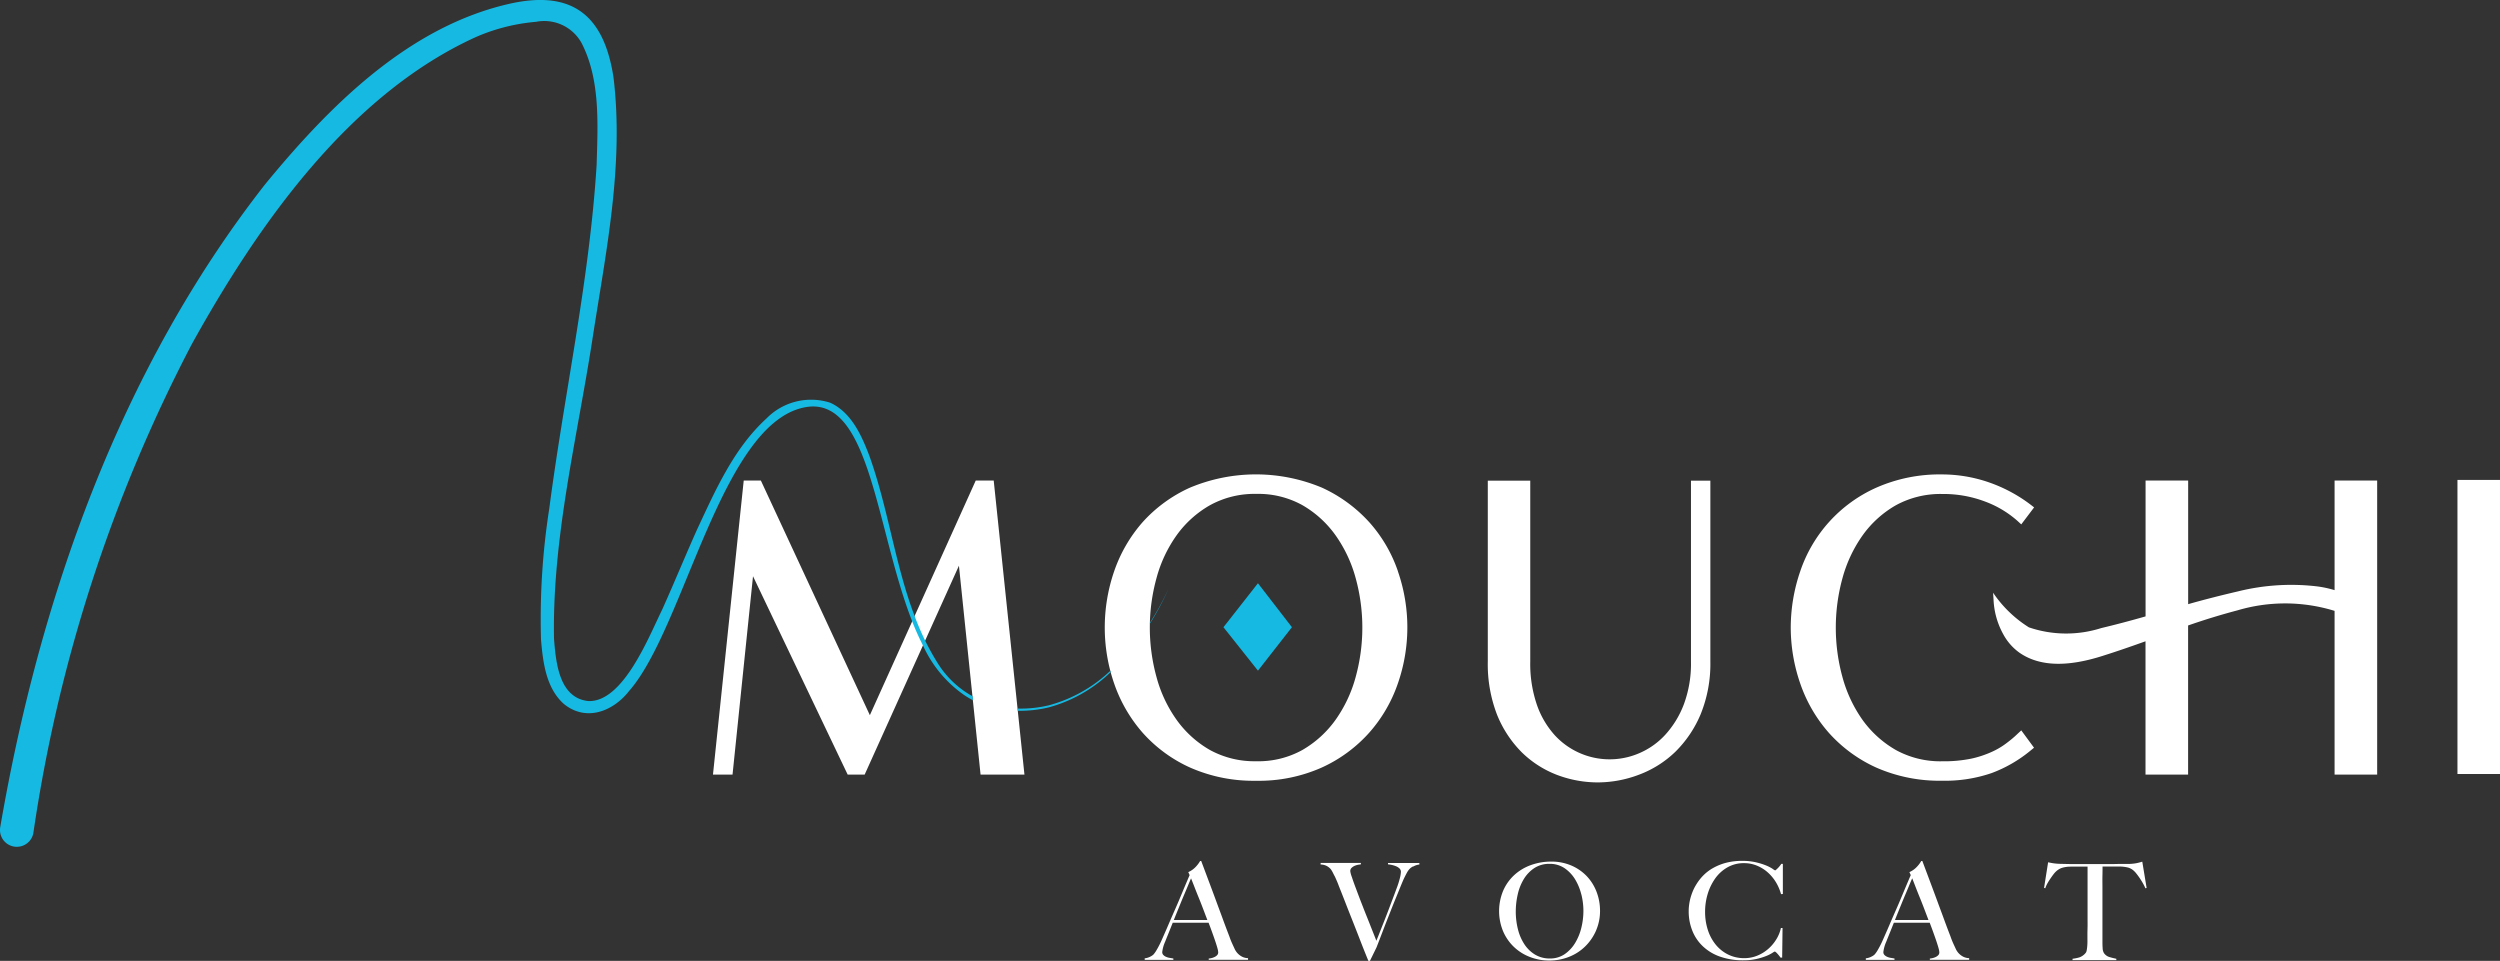
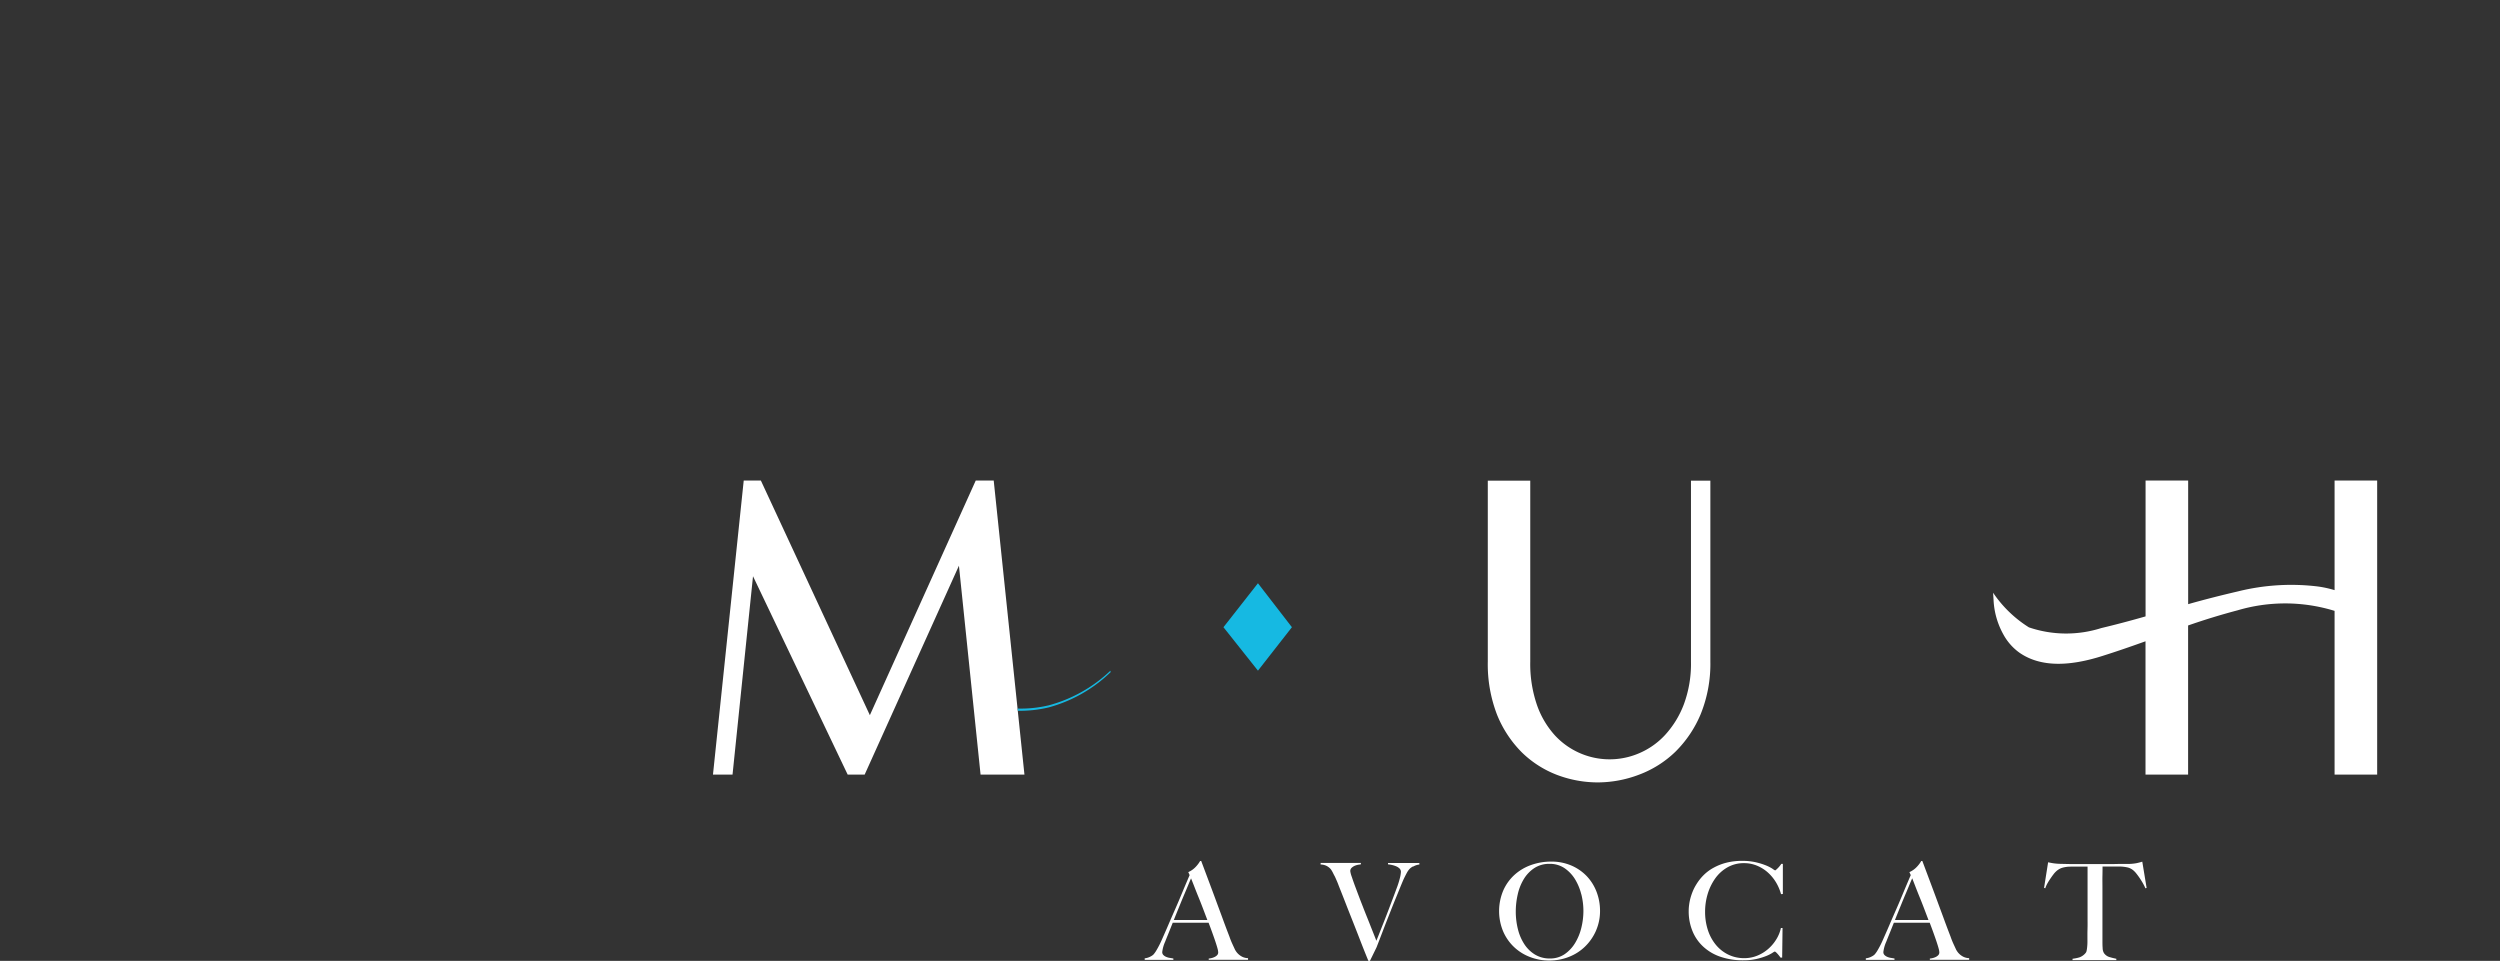
<svg xmlns="http://www.w3.org/2000/svg" width="162.6" height="62.495" viewBox="0 0 162.6 62.495">
  <rect x="0" y="0" width="162.6" height="62.495" fill="#333333" stroke="none" />
  <g id="Group_107335" data-name="Group 107335" transform="translate(-127.955 -58.752)">
    <g id="MMA_logo-final" transform="translate(127.955 58.771)">
-       <rect id="Rectangle_1" data-name="Rectangle 1" width="2.767" height="19.127" transform="translate(159.833 31.195)" fill="#fff" />
      <path id="Path_1" data-name="Path 1" d="M168.268,118.864h-2.854l-1.407-13.585-6.131,13.585H156.77l-6.156-12.9-1.332,12.9H148.01l2-19.124h1.115L158.214,115,165.1,99.74h1.169Z" transform="translate(-101.638 -68.504)" fill="#fff" />
-       <path id="Path_2" data-name="Path 2" d="M248.411,104.77a9.292,9.292,0,0,0-1.858-3.189,9.468,9.468,0,0,0-3.083-2.256,11.109,11.109,0,0,0-8.594,0,9.255,9.255,0,0,0-3.086,2.256,9.51,9.51,0,0,0-1.842,3.189,11.241,11.241,0,0,0-.608,3.653,11.125,11.125,0,0,0,.608,3.631,9.555,9.555,0,0,0,1.842,3.193,9.193,9.193,0,0,0,3.086,2.275,10.2,10.2,0,0,0,4.3.865,10.049,10.049,0,0,0,4.289-.865,9.31,9.31,0,0,0,3.083-2.271,9.443,9.443,0,0,0,1.858-3.2,11.108,11.108,0,0,0,0-7.284Zm-2.754,6.874a8.779,8.779,0,0,1-1.31,2.785,6.869,6.869,0,0,1-2.152,1.955,5.89,5.89,0,0,1-3,.733,6.018,6.018,0,0,1-3.017-.733,6.838,6.838,0,0,1-2.162-1.955,8.646,8.646,0,0,1-1.31-2.785,12.128,12.128,0,0,1,0-6.442,8.646,8.646,0,0,1,1.31-2.785,6.815,6.815,0,0,1,2.162-1.949,6,6,0,0,1,3.017-.739,5.914,5.914,0,0,1,3,.733,6.839,6.839,0,0,1,2.152,1.955,8.779,8.779,0,0,1,1.31,2.785,12.127,12.127,0,0,1,0,6.442Z" transform="translate(-157.486 -67.625)" fill="#fff" />
      <path id="Path_3" data-name="Path 3" d="M258.432,123.92l-2.209,2.826-2.243-2.826,2.243-2.86Z" transform="translate(-174.406 -83.145)" fill="#16b9e2" />
      <path id="Path_4" data-name="Path 4" d="M323.314,99.74v11.777a8.708,8.708,0,0,1-.63,3.418,7.487,7.487,0,0,1-1.657,2.456,6.852,6.852,0,0,1-2.359,1.482,7.6,7.6,0,0,1-2.672.5,7.513,7.513,0,0,1-2.638-.482,6.694,6.694,0,0,1-2.3-1.466,7.344,7.344,0,0,1-1.62-2.459,9.117,9.117,0,0,1-.6-3.44V99.746H311.6v11.777a8.222,8.222,0,0,0,.442,2.832,5.769,5.769,0,0,0,1.175,1.974,4.848,4.848,0,0,0,5.464,1.147,4.924,4.924,0,0,0,1.686-1.187,6.172,6.172,0,0,0,1.216-1.977,7.59,7.59,0,0,0,.47-2.785V99.749h1.263Z" transform="translate(-212.072 -68.504)" fill="#fff" />
-       <path id="Path_5" data-name="Path 5" d="M386.728,115.116l.83,1.128-.244.2a8.745,8.745,0,0,1-2.506,1.447,9.308,9.308,0,0,1-3.218.5,10.21,10.21,0,0,1-4.3-.858,9.24,9.24,0,0,1-3.092-2.275,9.515,9.515,0,0,1-1.849-3.2,11.165,11.165,0,0,1-.614-3.625,11.318,11.318,0,0,1,.614-3.653,9.157,9.157,0,0,1,4.941-5.445,10.2,10.2,0,0,1,4.3-.865,9.321,9.321,0,0,1,3.014.508,9.766,9.766,0,0,1,2.7,1.435l.26.2-.836,1.106-.263-.241a6.651,6.651,0,0,0-2.09-1.244,7.647,7.647,0,0,0-2.785-.492,6.035,6.035,0,0,0-3.017.733,6.8,6.8,0,0,0-2.162,1.955,8.794,8.794,0,0,0-1.31,2.782,12.151,12.151,0,0,0,0,6.448,8.811,8.811,0,0,0,1.31,2.785,6.882,6.882,0,0,0,2.162,1.949,6,6,0,0,0,3.017.733,8.859,8.859,0,0,0,1.886-.172,6.625,6.625,0,0,0,1.338-.442,4.832,4.832,0,0,0,.943-.558c.269-.2.508-.4.7-.586l.269-.251Z" transform="translate(-255.265 -67.632)" fill="#fff" />
      <path id="Path_6" data-name="Path 6" d="M438.737,118.861V99.733h-2.77v7.128a6.875,6.875,0,0,0-1.087-.238,14.343,14.343,0,0,0-5.2.32c-1.078.251-2.165.526-3.236.83V99.73h-2.77v8.838c-.993.285-1.964.542-2.886.761a7.524,7.524,0,0,1-4.7-.047,7.81,7.81,0,0,1-2.331-2.253l.031.492a5.083,5.083,0,0,0,.639,2.224,3.534,3.534,0,0,0,1.031,1.175c1.363.956,3.224.912,5.383.229.9-.282,1.845-.608,2.829-.962v8.672h2.77v-9.7c1.059-.37,2.137-.7,3.211-.984a10.909,10.909,0,0,1,6.316.034v10.649h2.77Z" transform="translate(-284.126 -68.497)" fill="#fff" />
      <g id="Group_1" data-name="Group 1" transform="translate(74.451 55.968)">
        <path id="Path_7" data-name="Path 7" d="M241.794,185.159v-.088a1,1,0,0,0,.128-.019.936.936,0,0,0,.21-.063.6.6,0,0,0,.194-.122.263.263,0,0,0,.085-.2,1.153,1.153,0,0,0-.047-.257c-.031-.119-.078-.266-.135-.439s-.125-.363-.2-.573-.157-.429-.244-.658h-2.331c-.088.222-.172.432-.254.636s-.163.4-.244.608a2.265,2.265,0,0,0-.185.664.263.263,0,0,0,.069.188.531.531,0,0,0,.179.122.93.93,0,0,0,.235.069c.085.013.166.028.241.041v.088H237.63v-.1a1.012,1.012,0,0,0,.388-.122.748.748,0,0,0,.188-.132,1.8,1.8,0,0,0,.2-.288,6.15,6.15,0,0,0,.342-.674c.122-.276.26-.586.41-.937s.307-.711.47-1.081.32-.746.476-1.122.307-.727.448-1.056l-.088-.194a1.48,1.48,0,0,0,.285-.166,1.547,1.547,0,0,0,.222-.2,2.083,2.083,0,0,0,.163-.2,1.7,1.7,0,0,0,.1-.157h.072c.182.486.354.943.517,1.379s.32.855.467,1.256.295.793.432,1.169.279.749.42,1.115c.063.182.125.332.179.451s.119.257.188.407c.013.022.038.063.078.122a1.064,1.064,0,0,0,.414.342.919.919,0,0,0,.351.078v.107H241.8Zm-1.147-5.307c-.034.075-.085.194-.154.36s-.15.363-.251.6-.21.5-.329.793-.251.614-.389.959h2.181l-.3-.79c-.1-.263-.2-.514-.3-.758s-.185-.464-.263-.664-.144-.367-.2-.5Z" transform="translate(-237.63 -178.714)" fill="#fff" />
        <path id="Path_8" data-name="Path 8" d="M280.156,179.349a.935.935,0,0,0-.2.141.8.8,0,0,0-.075.085,1.17,1.17,0,0,0-.11.166c-.041.072-.088.166-.144.276s-.119.251-.188.42c-.116.279-.244.6-.385.94s-.282.7-.429,1.072-.291.736-.432,1.109-.279.724-.407,1.056l-.429.877h-.1q-.291-.71-.539-1.353c-.166-.429-.329-.843-.486-1.241s-.31-.78-.454-1.153-.291-.743-.439-1.115c-.041-.11-.078-.207-.113-.288s-.069-.157-.1-.229-.063-.138-.1-.2l-.1-.2c-.019-.034-.044-.078-.078-.132a.736.736,0,0,0-.144-.157.858.858,0,0,0-.222-.135.959.959,0,0,0-.332-.066v-.1h2.619v.088c-.028.006-.081.016-.157.025a1.124,1.124,0,0,0-.232.066.706.706,0,0,0-.21.135.286.286,0,0,0-.091.219,1.649,1.649,0,0,0,.1.373c.063.194.147.432.251.708s.216.58.345.912.254.655.382.971.244.614.354.89.2.5.263.674c.028-.063.085-.2.163-.4s.179-.457.3-.761.254-.649.4-1.034.3-.79.454-1.209a5.959,5.959,0,0,0,.229-.73,2.105,2.105,0,0,0,.053-.345.3.3,0,0,0-.088-.219.685.685,0,0,0-.219-.144,1.576,1.576,0,0,0-.276-.088,1.868,1.868,0,0,0-.257-.041v-.088h2.04v.1a1,1,0,0,0-.4.132Z" transform="translate(-262.708 -178.982)" fill="#fff" />
        <path id="Path_9" data-name="Path 9" d="M317.49,183.333a3.246,3.246,0,0,1-.714,1.034,3.14,3.14,0,0,1-1.053.674,3.465,3.465,0,0,1-1.275.235,3.42,3.42,0,0,1-1.259-.232,3.109,3.109,0,0,1-1.043-.658,3.075,3.075,0,0,1-.7-1.015,3.439,3.439,0,0,1,.013-2.654,3.012,3.012,0,0,1,.73-1.015,3.206,3.206,0,0,1,1.078-.639,3.83,3.83,0,0,1,1.3-.222,3.253,3.253,0,0,1,1.335.263,3.049,3.049,0,0,1,1,.7,3.085,3.085,0,0,1,.63,1.021,3.43,3.43,0,0,1,.219,1.209,3.18,3.18,0,0,1-.263,1.3Zm-.959-2.365a3.509,3.509,0,0,0-.41-.987,2.386,2.386,0,0,0-.686-.717,1.7,1.7,0,0,0-.971-.276,1.758,1.758,0,0,0-.987.276,2.256,2.256,0,0,0-.683.714,3.294,3.294,0,0,0-.395.993,5.037,5.037,0,0,0-.128,1.125,4.71,4.71,0,0,0,.141,1.147,3.171,3.171,0,0,0,.417.971,2.185,2.185,0,0,0,.692.674,1.822,1.822,0,0,0,.968.254,1.661,1.661,0,0,0,.959-.279,2.352,2.352,0,0,0,.68-.724,3.468,3.468,0,0,0,.407-.993,4.579,4.579,0,0,0,.135-1.1,4.513,4.513,0,0,0-.135-1.078Z" transform="translate(-288.136 -178.79)" fill="#fff" />
        <path id="Path_10" data-name="Path 10" d="M356.545,180.848a3.041,3.041,0,0,0-.341-.79,2.8,2.8,0,0,0-.539-.639,2.471,2.471,0,0,0-.7-.429,2.158,2.158,0,0,0-.827-.157,2.12,2.12,0,0,0-1.078.273,2.482,2.482,0,0,0-.793.717,3.493,3.493,0,0,0-.492,1.012,4.022,4.022,0,0,0-.169,1.159,3.807,3.807,0,0,0,.179,1.181,2.935,2.935,0,0,0,.514.959,2.428,2.428,0,0,0,.805.642,2.33,2.33,0,0,0,1.053.235,2.2,2.2,0,0,0,.852-.166,2.514,2.514,0,0,0,.708-.439,2.665,2.665,0,0,0,.526-.627,2.309,2.309,0,0,0,.294-.73h.107l-.025,1.927h-.107a2.444,2.444,0,0,0-.219-.273c-.075-.081-.128-.122-.157-.122a.752.752,0,0,0-.157.091,2.408,2.408,0,0,1-.4.2,4.023,4.023,0,0,1-.639.194,3.974,3.974,0,0,1-.868.085,4.44,4.44,0,0,1-1.473-.232,3.106,3.106,0,0,1-1.115-.658,2.821,2.821,0,0,1-.7-1.015,3.372,3.372,0,0,1-.244-1.3,3.112,3.112,0,0,1,.022-.36,3.483,3.483,0,0,1,.078-.429,3.822,3.822,0,0,1,.157-.476,3.091,3.091,0,0,1,.26-.5,3.156,3.156,0,0,1,.454-.57,2.833,2.833,0,0,1,.639-.476,3.533,3.533,0,0,1,.83-.329,4.111,4.111,0,0,1,1.043-.122,3.83,3.83,0,0,1,.921.1,4.436,4.436,0,0,1,.658.21,2.578,2.578,0,0,1,.4.21.811.811,0,0,0,.157.1.147.147,0,0,0,.066-.041l.107-.1a1.722,1.722,0,0,0,.119-.132,1.747,1.747,0,0,0,.113-.154h.1v1.961l-.1.009Z" transform="translate(-315.158 -178.68)" fill="#fff" />
        <path id="Path_11" data-name="Path 11" d="M391.494,185.159v-.088a1,1,0,0,0,.128-.019.936.936,0,0,0,.21-.063.6.6,0,0,0,.194-.122.263.263,0,0,0,.085-.2,1.151,1.151,0,0,0-.047-.257c-.031-.119-.078-.266-.135-.439s-.125-.363-.2-.573-.157-.429-.244-.658h-2.331c-.088.222-.172.432-.254.636s-.163.4-.244.608a2.265,2.265,0,0,0-.185.664.263.263,0,0,0,.069.188.531.531,0,0,0,.179.122.931.931,0,0,0,.235.069c.085.013.166.028.241.041v.088H387.33v-.1a1.012,1.012,0,0,0,.389-.122.747.747,0,0,0,.188-.132,1.8,1.8,0,0,0,.2-.288,6.145,6.145,0,0,0,.341-.674c.122-.276.26-.586.41-.937s.307-.711.47-1.081.32-.746.476-1.122.307-.727.448-1.056l-.088-.194a1.48,1.48,0,0,0,.285-.166,1.546,1.546,0,0,0,.222-.2,2.079,2.079,0,0,0,.163-.2,1.705,1.705,0,0,0,.1-.157h.072c.182.486.354.943.517,1.379s.32.855.467,1.256.295.793.432,1.169.279.749.42,1.115c.063.182.125.332.179.451s.119.257.188.407c.013.022.038.063.078.122a1.063,1.063,0,0,0,.414.342.919.919,0,0,0,.351.078v.107H391.5Zm-1.147-5.307c-.034.075-.085.194-.154.36s-.15.363-.251.6-.21.5-.329.793-.251.614-.389.959h2.181l-.3-.79c-.1-.263-.2-.514-.3-.758s-.185-.464-.263-.664S390.4,179.98,390.347,179.852Z" transform="translate(-340.428 -178.714)" fill="#fff" />
        <path id="Path_12" data-name="Path 12" d="M430.949,180.573c-.047-.107-.1-.213-.166-.329s-.132-.219-.2-.32-.132-.191-.2-.276a1.379,1.379,0,0,0-.166-.188.929.929,0,0,0-.4-.232,2.5,2.5,0,0,0-.548-.066c-.11,0-.207,0-.288,0s-.163,0-.244,0h-.576c0,.147,0,.345-.006.6s0,.514,0,.79v3.424c0,.169,0,.332.013.486a.654.654,0,0,0,.085.329.662.662,0,0,0,.373.263c.16.047.3.081.432.107v.088h-2.848v-.088a2.862,2.862,0,0,0,.439-.088.909.909,0,0,0,.41-.288.309.309,0,0,0,.066-.144,1.986,1.986,0,0,0,.034-.229c.009-.085.016-.175.019-.276s0-.194,0-.288,0-.191,0-.323.006-.282.009-.448,0-.332,0-.508v-3.4h-.576c-.075,0-.157,0-.241,0s-.182,0-.294,0a1.981,1.981,0,0,0-.548.078,1.047,1.047,0,0,0-.4.244,1.314,1.314,0,0,0-.163.185c-.063.081-.125.169-.191.266s-.132.2-.194.31a1.8,1.8,0,0,0-.144.323l-.078-.025.263-1.664c.135.028.257.053.373.069a4.072,4.072,0,0,0,.5.034c.222.006.42.009.6.013s.345,0,.508,0h1.664c.175,0,.345,0,.508,0s.332-.006.508-.009.373,0,.6,0a2.969,2.969,0,0,0,.476-.047,3.936,3.936,0,0,0,.388-.1l.282,1.708-.078.025Z" transform="translate(-365.863 -178.79)" fill="#fff" />
      </g>
      <g id="Group_2" data-name="Group 2" transform="translate(0 -0.02)">
-         <path id="Path_13" data-name="Path 13" d="M60.919,43c-.273-.442-.523-.9-.749-1.357-.254-.52-.482-1.053-.683-1.592-1.275-3.352-1.723-7.024-2.939-10.408-.5-1.319-1.166-2.832-2.547-3.468A4.062,4.062,0,0,0,49.85,27.2c-2.137,1.955-3.324,4.681-4.521,7.237-.771,1.726-1.485,3.468-2.256,5.182-.874,1.773-2.538,6.044-4.806,5.959-1.9-.2-2.112-2.488-2.234-4.057-.122-6.564,1.5-13.012,2.5-19.485C39.392,16.429,40.6,10.736,39.9,5,39.295,1.083,37.327-.662,33.289.193c-6.686,1.454-11.881,6.7-16.057,11.79C7.811,24.027,2.578,38.868.012,53.8a1.094,1.094,0,0,0,2.159.354,99.669,99.669,0,0,1,10.3-31.782c4.3-7.761,10.245-16.258,18.523-20A12.412,12.412,0,0,1,34.865,1.4a2.772,2.772,0,0,1,2.958,1.375c1.231,2.381,1.059,5.273.981,7.942C38.339,18.2,36.7,25.6,35.726,33.047a46.6,46.6,0,0,0-.539,8.538c.128,1.438.31,3.142,1.5,4.192,1.454,1.166,3.2.464,4.23-.855,3.634-4.133,6.044-17.743,11.633-18.482C56.6,25.938,57,34.45,59.331,40.4a17.045,17.045,0,0,0,.7,1.563A7.913,7.913,0,0,0,62.7,45.181a6.007,6.007,0,0,0,.58.345l-.022-.257A6.248,6.248,0,0,1,60.919,43Z" transform="translate(0 0.02)" fill="#16b9e2" />
        <path id="Path_14" data-name="Path 14" d="M213.226,141.472a7.63,7.63,0,0,1-1.986.2l.019.147a8.073,8.073,0,0,0,2-.219,9.316,9.316,0,0,0,4.039-2.3.45.45,0,0,1-.022-.088,9.312,9.312,0,0,1-4.048,2.262Z" transform="translate(-145.057 -95.588)" fill="#16b9e2" />
-         <path id="Path_15" data-name="Path 15" d="M238.71,124.421v.05a17.555,17.555,0,0,0,1.212-2.271,18.544,18.544,0,0,1-1.212,2.218Z" transform="translate(-163.92 -83.908)" fill="#16b9e2" />
      </g>
    </g>
  </g>
</svg>